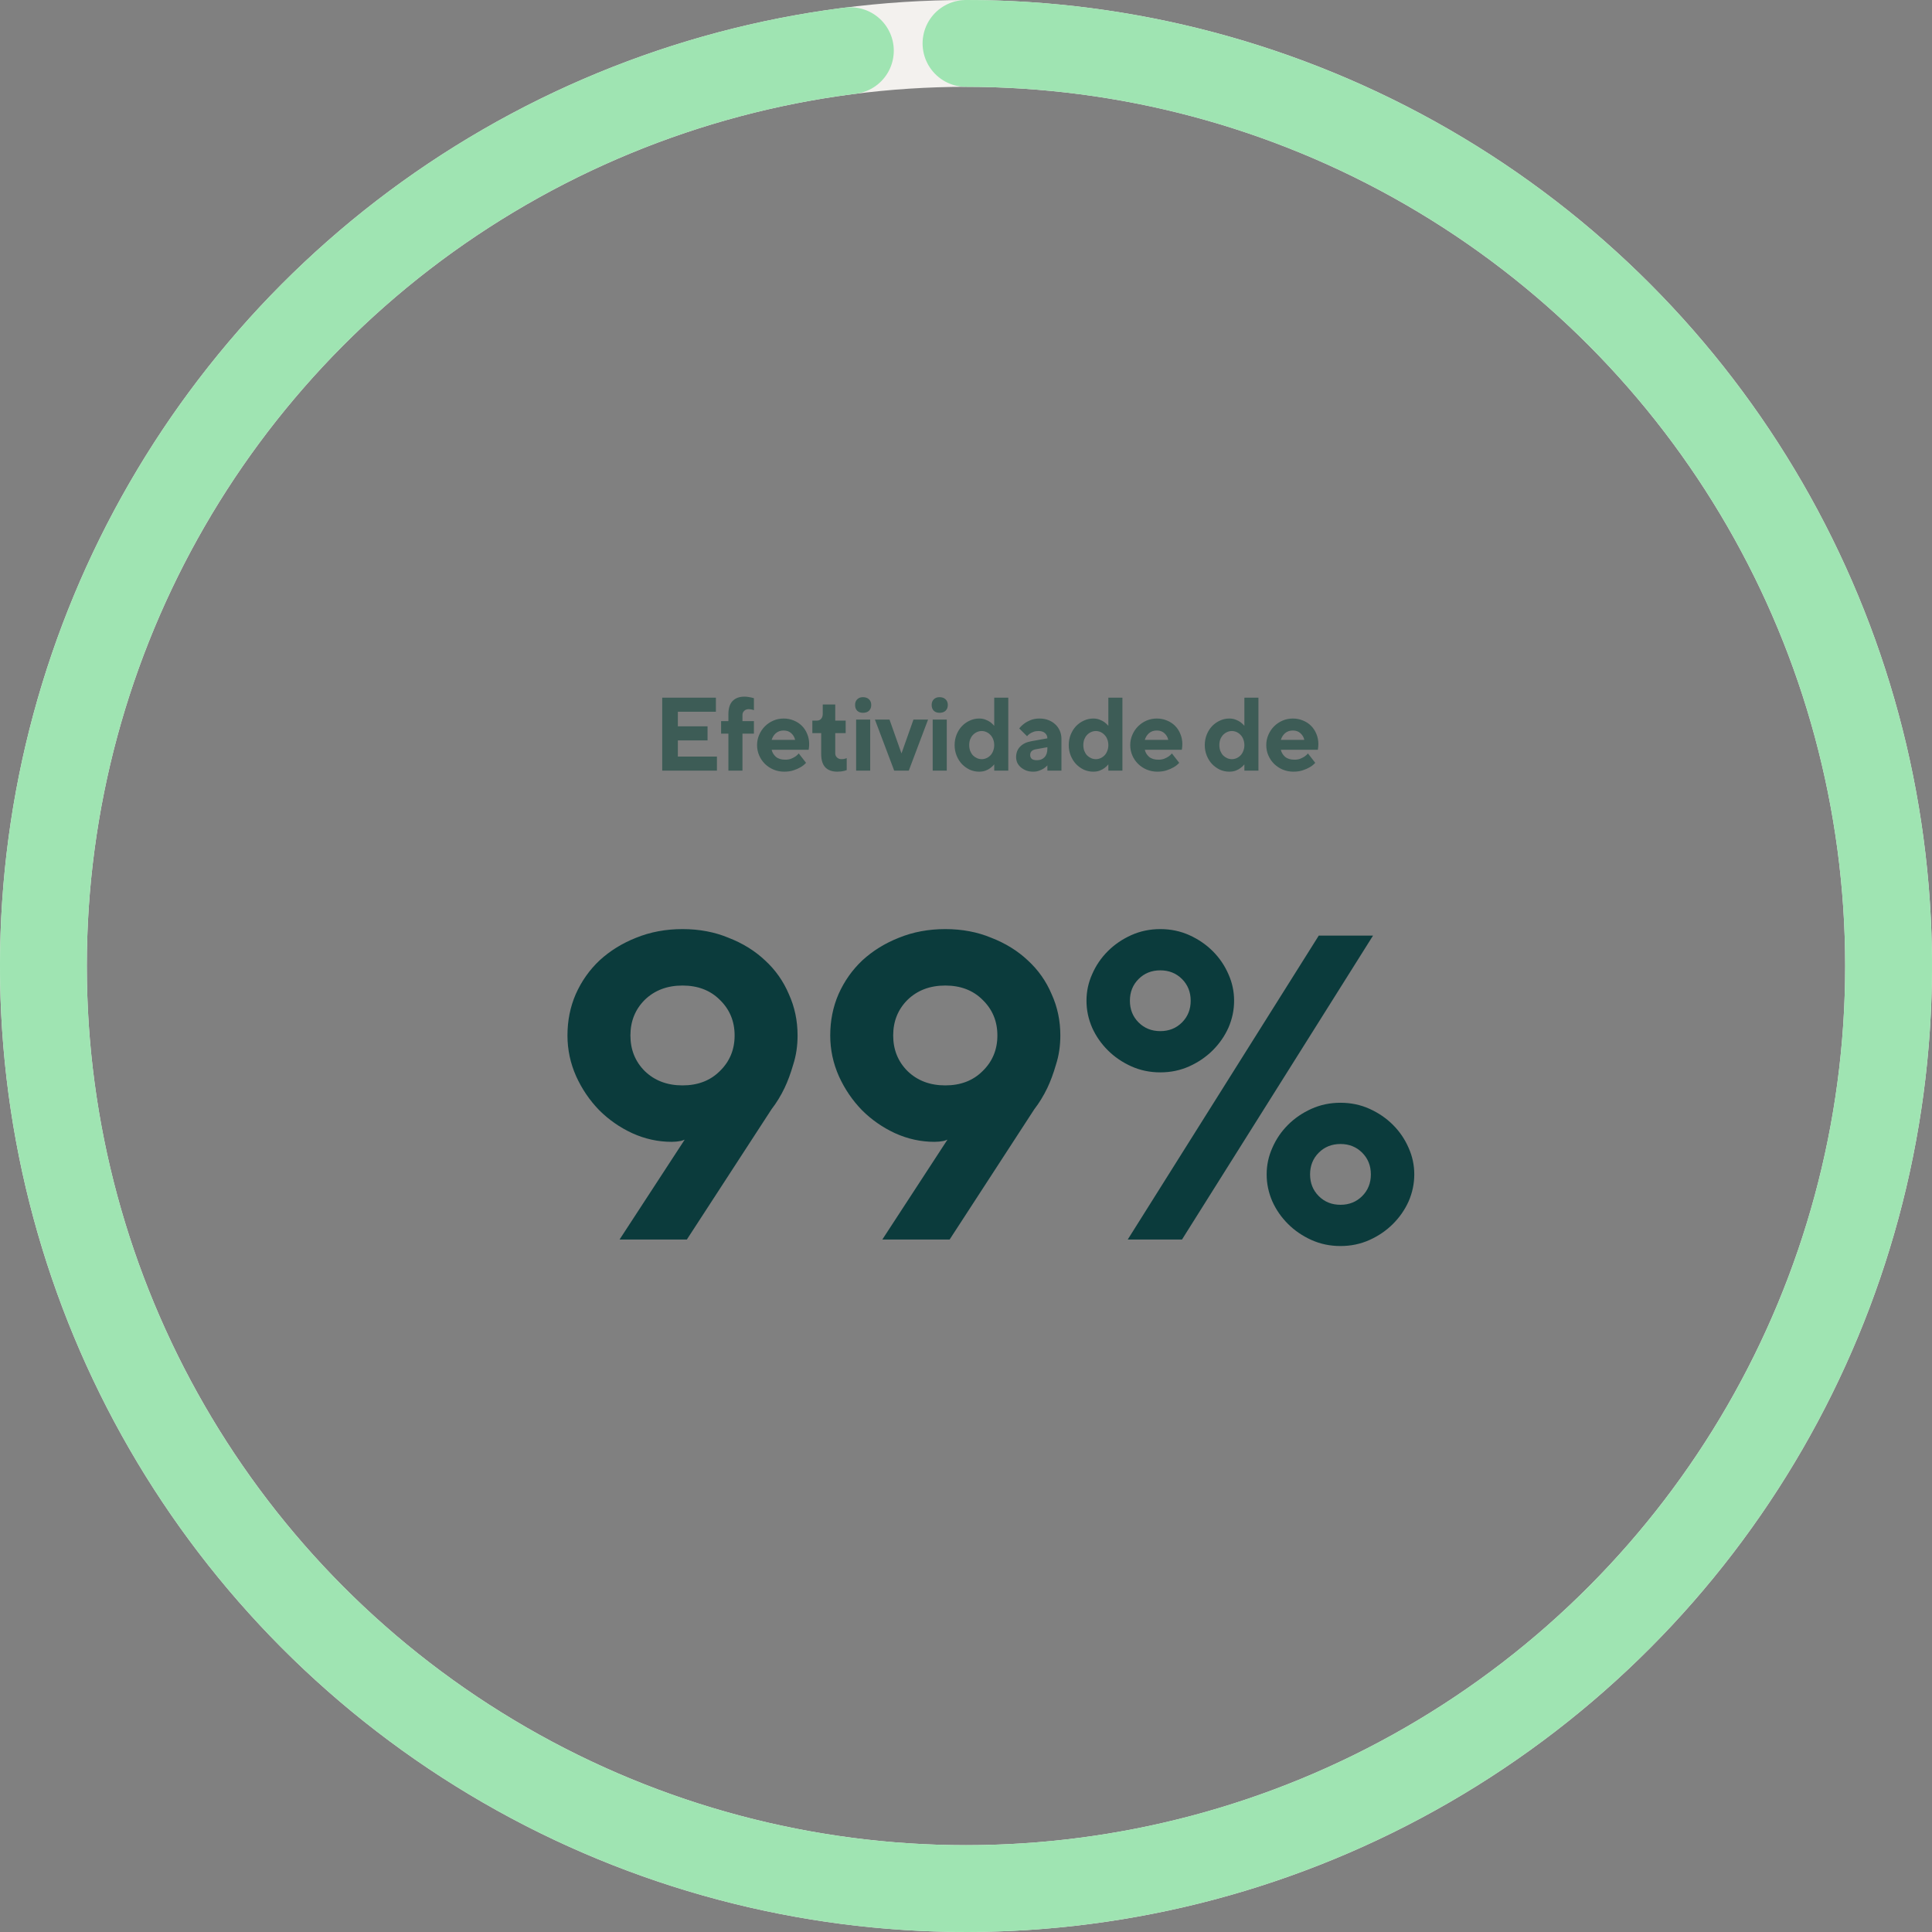
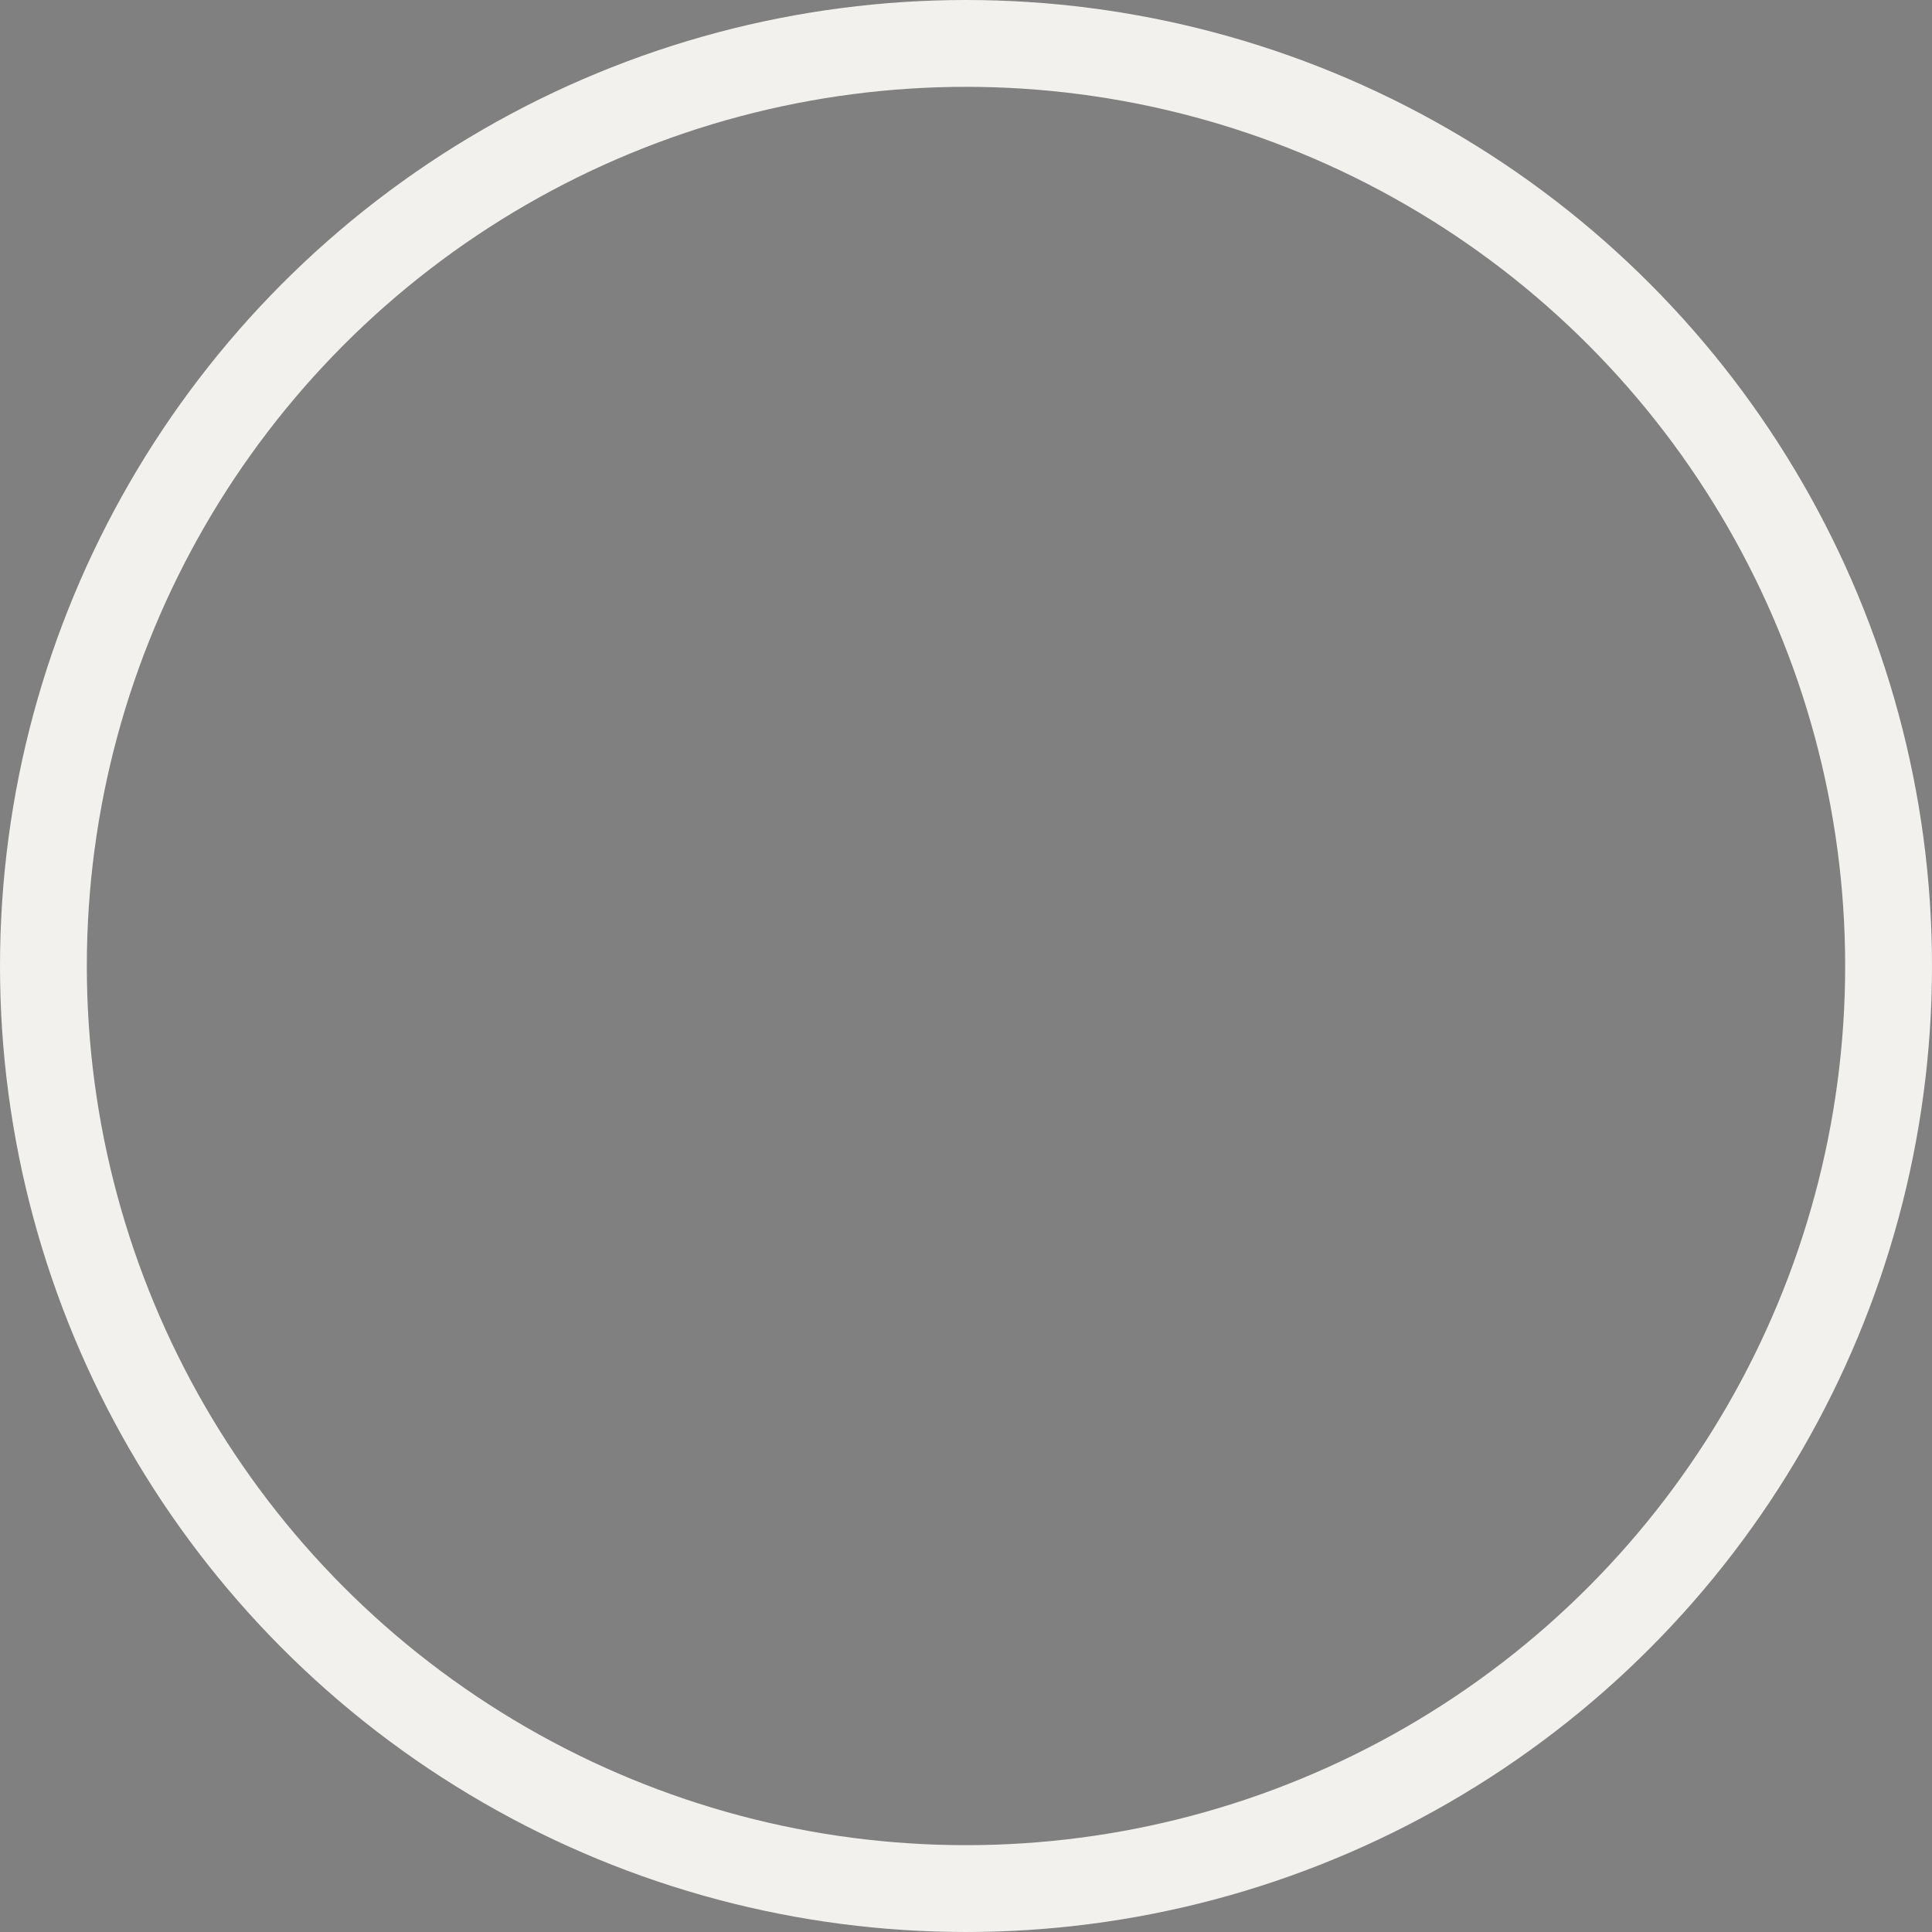
<svg xmlns="http://www.w3.org/2000/svg" width="445" height="445" viewBox="0 0 445 445" fill="none">
  <rect x="0" y="0" width="445" height="445" fill="#808080" stroke="none" />
-   <path d="M165.131 174.26V177.5H152.531V160.7H164.891V163.94H156.131V167.3H162.971V170.54H156.131V174.26H165.131ZM173.652 168.98H171.012V177.5H167.772V168.98H166.092V166.1H167.772V164.54C167.772 163.148 168.092 162.124 168.732 161.468C169.372 160.796 170.292 160.46 171.492 160.46C171.796 160.46 172.076 160.484 172.332 160.532C172.604 160.564 172.836 160.604 173.028 160.652C173.252 160.716 173.46 160.772 173.652 160.82V163.58C173.556 163.548 173.444 163.508 173.316 163.46C173.204 163.428 173.076 163.404 172.932 163.388C172.788 163.356 172.628 163.34 172.452 163.34C172.036 163.34 171.692 163.468 171.42 163.724C171.148 163.98 171.012 164.292 171.012 164.66V166.1H173.652V168.98ZM177.738 172.7C177.866 173.308 178.186 173.844 178.698 174.308C179.226 174.756 179.946 174.98 180.858 174.98C181.37 174.98 181.818 174.908 182.202 174.764C182.586 174.604 182.914 174.436 183.186 174.26C183.49 174.052 183.754 173.812 183.978 173.54L185.658 175.7C185.306 176.1 184.874 176.444 184.362 176.732C183.93 176.988 183.402 177.22 182.778 177.428C182.154 177.636 181.434 177.74 180.618 177.74C179.754 177.74 178.938 177.58 178.17 177.26C177.418 176.94 176.754 176.5 176.178 175.94C175.618 175.38 175.178 174.732 174.858 173.996C174.538 173.26 174.378 172.468 174.378 171.62C174.378 170.788 174.538 170.004 174.858 169.268C175.178 168.516 175.618 167.86 176.178 167.3C176.738 166.74 177.386 166.3 178.122 165.98C178.858 165.66 179.65 165.5 180.498 165.5C181.33 165.5 182.106 165.652 182.826 165.956C183.546 166.244 184.17 166.652 184.698 167.18C185.226 167.708 185.634 168.332 185.922 169.052C186.226 169.772 186.378 170.548 186.378 171.38C186.378 171.604 186.37 171.796 186.354 171.956C186.338 172.116 186.322 172.252 186.306 172.364C186.29 172.492 186.274 172.604 186.258 172.7H177.738ZM180.498 168.26C179.778 168.26 179.178 168.468 178.698 168.884C178.234 169.3 177.914 169.812 177.738 170.42H183.138C183.01 169.812 182.714 169.3 182.25 168.884C181.802 168.468 181.218 168.26 180.498 168.26ZM189.505 162.26H192.385V165.98H194.785V168.86H192.385V173.54C192.385 173.908 192.521 174.22 192.793 174.476C193.065 174.732 193.409 174.86 193.825 174.86C194.161 174.86 194.449 174.82 194.689 174.74C194.817 174.708 194.929 174.668 195.025 174.62V177.38C194.833 177.444 194.625 177.508 194.401 177.572C194.209 177.62 193.977 177.66 193.705 177.692C193.449 177.724 193.169 177.74 192.865 177.74C191.665 177.74 190.745 177.412 190.105 176.756C189.465 176.084 189.145 175.052 189.145 173.66V168.86H187.105V165.98H188.185C188.553 165.98 188.865 165.844 189.121 165.572C189.377 165.284 189.505 164.9 189.505 164.42V162.26ZM200.432 177.5H197.192V165.74H200.432V177.5ZM200.672 162.38C200.672 162.924 200.504 163.364 200.168 163.7C199.832 164.02 199.36 164.18 198.752 164.18C198.208 164.18 197.768 164.02 197.432 163.7C197.112 163.364 196.952 162.924 196.952 162.38C196.952 161.836 197.112 161.404 197.432 161.084C197.768 160.748 198.208 160.58 198.752 160.58C199.36 160.58 199.832 160.748 200.168 161.084C200.504 161.404 200.672 161.836 200.672 162.38ZM205.961 177.5L201.521 165.74H204.881L207.641 173.54L210.401 165.74H213.761L209.321 177.5H205.961ZM218.07 177.5H214.83V165.74H218.07V177.5ZM218.31 162.38C218.31 162.924 218.142 163.364 217.806 163.7C217.47 164.02 216.998 164.18 216.39 164.18C215.846 164.18 215.406 164.02 215.07 163.7C214.75 163.364 214.59 162.924 214.59 162.38C214.59 161.836 214.75 161.404 215.07 161.084C215.406 160.748 215.846 160.58 216.39 160.58C216.998 160.58 217.47 160.748 217.806 161.084C218.142 161.404 218.31 161.836 218.31 162.38ZM225.52 165.5C226.08 165.5 226.576 165.588 227.008 165.764C227.456 165.94 227.824 166.132 228.112 166.34C228.448 166.596 228.744 166.876 229 167.18V160.7H232.24V177.5H229V176.06C228.744 176.38 228.448 176.66 228.112 176.9C227.824 177.124 227.456 177.324 227.008 177.5C226.576 177.66 226.08 177.74 225.52 177.74C224.768 177.74 224.048 177.588 223.36 177.284C222.688 176.964 222.088 176.532 221.56 175.988C221.048 175.444 220.64 174.796 220.336 174.044C220.032 173.292 219.88 172.484 219.88 171.62C219.88 170.756 220.032 169.948 220.336 169.196C220.64 168.444 221.048 167.796 221.56 167.252C222.088 166.708 222.688 166.284 223.36 165.98C224.048 165.66 224.768 165.5 225.52 165.5ZM226.12 174.86C226.504 174.86 226.872 174.78 227.224 174.62C227.576 174.46 227.88 174.244 228.136 173.972C228.408 173.684 228.616 173.34 228.76 172.94C228.92 172.54 229 172.1 229 171.62C229 171.14 228.92 170.7 228.76 170.3C228.616 169.9 228.408 169.564 228.136 169.292C227.88 169.004 227.576 168.78 227.224 168.62C226.872 168.46 226.504 168.38 226.12 168.38C225.736 168.38 225.368 168.46 225.016 168.62C224.664 168.78 224.352 169.004 224.08 169.292C223.824 169.564 223.616 169.9 223.456 170.3C223.312 170.7 223.24 171.14 223.24 171.62C223.24 172.1 223.312 172.54 223.456 172.94C223.616 173.34 223.824 173.684 224.08 173.972C224.352 174.244 224.664 174.46 225.016 174.62C225.368 174.78 225.736 174.86 226.12 174.86ZM241.242 176.3C240.986 176.572 240.698 176.812 240.378 177.02C240.106 177.196 239.77 177.356 239.37 177.5C238.97 177.66 238.514 177.74 238.002 177.74C237.394 177.74 236.85 177.652 236.37 177.476C235.89 177.284 235.474 177.036 235.122 176.732C234.77 176.428 234.498 176.076 234.306 175.676C234.13 175.26 234.042 174.828 234.042 174.38C234.042 173.42 234.346 172.62 234.954 171.98C235.578 171.34 236.434 170.924 237.522 170.732L241.242 170.06C241.242 169.58 241.066 169.18 240.714 168.86C240.378 168.54 239.874 168.38 239.202 168.38C238.738 168.38 238.346 168.444 238.026 168.572C237.706 168.7 237.434 168.836 237.21 168.98C236.954 169.156 236.738 169.356 236.562 169.58L234.762 167.78C235.082 167.364 235.474 166.988 235.938 166.652C236.322 166.364 236.802 166.1 237.378 165.86C237.97 165.62 238.658 165.5 239.442 165.5C240.194 165.5 240.874 165.62 241.482 165.86C242.106 166.1 242.642 166.436 243.09 166.868C243.538 167.284 243.882 167.78 244.122 168.356C244.362 168.916 244.482 169.524 244.482 170.18V177.5H241.242V176.3ZM238.842 175.1C239.562 175.1 240.138 174.876 240.57 174.428C241.018 173.964 241.242 173.308 241.242 172.46V172.1L238.602 172.58C237.722 172.724 237.282 173.164 237.282 173.9C237.282 174.268 237.402 174.564 237.642 174.788C237.898 174.996 238.298 175.1 238.842 175.1ZM251.806 165.5C252.366 165.5 252.862 165.588 253.294 165.764C253.742 165.94 254.11 166.132 254.398 166.34C254.734 166.596 255.03 166.876 255.286 167.18V160.7H258.526V177.5H255.286V176.06C255.03 176.38 254.734 176.66 254.398 176.9C254.11 177.124 253.742 177.324 253.294 177.5C252.862 177.66 252.366 177.74 251.806 177.74C251.054 177.74 250.334 177.588 249.646 177.284C248.974 176.964 248.374 176.532 247.846 175.988C247.334 175.444 246.926 174.796 246.622 174.044C246.318 173.292 246.166 172.484 246.166 171.62C246.166 170.756 246.318 169.948 246.622 169.196C246.926 168.444 247.334 167.796 247.846 167.252C248.374 166.708 248.974 166.284 249.646 165.98C250.334 165.66 251.054 165.5 251.806 165.5ZM252.406 174.86C252.79 174.86 253.158 174.78 253.51 174.62C253.862 174.46 254.166 174.244 254.422 173.972C254.694 173.684 254.902 173.34 255.046 172.94C255.206 172.54 255.286 172.1 255.286 171.62C255.286 171.14 255.206 170.7 255.046 170.3C254.902 169.9 254.694 169.564 254.422 169.292C254.166 169.004 253.862 168.78 253.51 168.62C253.158 168.46 252.79 168.38 252.406 168.38C252.022 168.38 251.654 168.46 251.302 168.62C250.95 168.78 250.638 169.004 250.366 169.292C250.11 169.564 249.902 169.9 249.742 170.3C249.598 170.7 249.526 171.14 249.526 171.62C249.526 172.1 249.598 172.54 249.742 172.94C249.902 173.34 250.11 173.684 250.366 173.972C250.638 174.244 250.95 174.46 251.302 174.62C251.654 174.78 252.022 174.86 252.406 174.86ZM263.689 172.7C263.817 173.308 264.137 173.844 264.649 174.308C265.177 174.756 265.897 174.98 266.809 174.98C267.321 174.98 267.769 174.908 268.153 174.764C268.537 174.604 268.865 174.436 269.137 174.26C269.441 174.052 269.705 173.812 269.929 173.54L271.609 175.7C271.257 176.1 270.825 176.444 270.313 176.732C269.881 176.988 269.353 177.22 268.729 177.428C268.105 177.636 267.385 177.74 266.569 177.74C265.705 177.74 264.889 177.58 264.121 177.26C263.369 176.94 262.705 176.5 262.129 175.94C261.569 175.38 261.129 174.732 260.809 173.996C260.489 173.26 260.329 172.468 260.329 171.62C260.329 170.788 260.489 170.004 260.809 169.268C261.129 168.516 261.569 167.86 262.129 167.3C262.689 166.74 263.337 166.3 264.073 165.98C264.809 165.66 265.601 165.5 266.449 165.5C267.281 165.5 268.057 165.652 268.777 165.956C269.497 166.244 270.121 166.652 270.649 167.18C271.177 167.708 271.585 168.332 271.873 169.052C272.177 169.772 272.329 170.548 272.329 171.38C272.329 171.604 272.321 171.796 272.305 171.956C272.289 172.116 272.273 172.252 272.257 172.364C272.241 172.492 272.225 172.604 272.209 172.7H263.689ZM266.449 168.26C265.729 168.26 265.129 168.468 264.649 168.884C264.185 169.3 263.865 169.812 263.689 170.42H269.089C268.961 169.812 268.665 169.3 268.201 168.884C267.753 168.468 267.169 168.26 266.449 168.26ZM283.138 165.5C283.698 165.5 284.194 165.588 284.626 165.764C285.074 165.94 285.442 166.132 285.73 166.34C286.066 166.596 286.362 166.876 286.618 167.18V160.7H289.858V177.5H286.618V176.06C286.362 176.38 286.066 176.66 285.73 176.9C285.442 177.124 285.074 177.324 284.626 177.5C284.194 177.66 283.698 177.74 283.138 177.74C282.386 177.74 281.666 177.588 280.978 177.284C280.306 176.964 279.706 176.532 279.178 175.988C278.666 175.444 278.258 174.796 277.954 174.044C277.65 173.292 277.498 172.484 277.498 171.62C277.498 170.756 277.65 169.948 277.954 169.196C278.258 168.444 278.666 167.796 279.178 167.252C279.706 166.708 280.306 166.284 280.978 165.98C281.666 165.66 282.386 165.5 283.138 165.5ZM283.738 174.86C284.122 174.86 284.49 174.78 284.842 174.62C285.194 174.46 285.498 174.244 285.754 173.972C286.026 173.684 286.234 173.34 286.378 172.94C286.538 172.54 286.618 172.1 286.618 171.62C286.618 171.14 286.538 170.7 286.378 170.3C286.234 169.9 286.026 169.564 285.754 169.292C285.498 169.004 285.194 168.78 284.842 168.62C284.49 168.46 284.122 168.38 283.738 168.38C283.354 168.38 282.986 168.46 282.634 168.62C282.282 168.78 281.97 169.004 281.698 169.292C281.442 169.564 281.234 169.9 281.074 170.3C280.93 170.7 280.858 171.14 280.858 171.62C280.858 172.1 280.93 172.54 281.074 172.94C281.234 173.34 281.442 173.684 281.698 173.972C281.97 174.244 282.282 174.46 282.634 174.62C282.986 174.78 283.354 174.86 283.738 174.86ZM295.021 172.7C295.149 173.308 295.469 173.844 295.981 174.308C296.509 174.756 297.229 174.98 298.141 174.98C298.653 174.98 299.101 174.908 299.485 174.764C299.869 174.604 300.197 174.436 300.469 174.26C300.773 174.052 301.037 173.812 301.261 173.54L302.941 175.7C302.589 176.1 302.157 176.444 301.645 176.732C301.213 176.988 300.685 177.22 300.061 177.428C299.437 177.636 298.717 177.74 297.901 177.74C297.037 177.74 296.221 177.58 295.453 177.26C294.701 176.94 294.037 176.5 293.461 175.94C292.901 175.38 292.461 174.732 292.141 173.996C291.821 173.26 291.661 172.468 291.661 171.62C291.661 170.788 291.821 170.004 292.141 169.268C292.461 168.516 292.901 167.86 293.461 167.3C294.021 166.74 294.669 166.3 295.405 165.98C296.141 165.66 296.933 165.5 297.781 165.5C298.613 165.5 299.389 165.652 300.109 165.956C300.829 166.244 301.453 166.652 301.981 167.18C302.509 167.708 302.917 168.332 303.205 169.052C303.509 169.772 303.661 170.548 303.661 171.38C303.661 171.604 303.653 171.796 303.637 171.956C303.621 172.116 303.605 172.252 303.589 172.364C303.573 172.492 303.557 172.604 303.541 172.7H295.021ZM297.781 168.26C297.061 168.26 296.461 168.468 295.981 168.884C295.517 169.3 295.197 169.812 295.021 170.42H300.421C300.293 169.812 299.997 169.3 299.533 168.884C299.085 168.468 298.501 168.26 297.781 168.26Z" fill="#3D5C56" />
-   <path d="M154.705 263C151.572 263 148.538 262.333 145.605 261C142.738 259.667 140.205 257.9 138.005 255.7C135.805 253.433 134.038 250.833 132.705 247.9C131.372 244.9 130.705 241.767 130.705 238.5C130.705 235.1 131.338 231.933 132.605 229C133.938 226 135.772 223.4 138.105 221.2C140.505 219 143.305 217.267 146.505 216C149.772 214.667 153.338 214 157.205 214C161.072 214 164.605 214.667 167.805 216C171.072 217.267 173.872 219 176.205 221.2C178.605 223.4 180.438 226 181.705 229C183.038 231.933 183.705 235.1 183.705 238.5C183.705 240.9 183.372 243.133 182.705 245.2C182.105 247.267 181.438 249.067 180.705 250.6C179.838 252.4 178.838 254.033 177.705 255.5L158.205 285.5H142.705L157.705 262.5C157.372 262.633 157.072 262.733 156.805 262.8C156.138 262.933 155.438 263 154.705 263ZM145.205 238.5C145.205 241.767 146.305 244.5 148.505 246.7C150.772 248.9 153.672 250 157.205 250C160.738 250 163.605 248.9 165.805 246.7C168.072 244.5 169.205 241.767 169.205 238.5C169.205 235.233 168.072 232.5 165.805 230.3C163.605 228.1 160.738 227 157.205 227C153.672 227 150.772 228.1 148.505 230.3C146.305 232.5 145.205 235.233 145.205 238.5ZM215.229 263C212.095 263 209.062 262.333 206.129 261C203.262 259.667 200.729 257.9 198.529 255.7C196.329 253.433 194.562 250.833 193.229 247.9C191.895 244.9 191.229 241.767 191.229 238.5C191.229 235.1 191.862 231.933 193.129 229C194.462 226 196.295 223.4 198.629 221.2C201.029 219 203.829 217.267 207.029 216C210.295 214.667 213.862 214 217.729 214C221.595 214 225.129 214.667 228.329 216C231.595 217.267 234.395 219 236.729 221.2C239.129 223.4 240.962 226 242.229 229C243.562 231.933 244.229 235.1 244.229 238.5C244.229 240.9 243.895 243.133 243.229 245.2C242.629 247.267 241.962 249.067 241.229 250.6C240.362 252.4 239.362 254.033 238.229 255.5L218.729 285.5H203.229L218.229 262.5C217.895 262.633 217.595 262.733 217.329 262.8C216.662 262.933 215.962 263 215.229 263ZM205.729 238.5C205.729 241.767 206.829 244.5 209.029 246.7C211.295 248.9 214.195 250 217.729 250C221.262 250 224.129 248.9 226.329 246.7C228.595 244.5 229.729 241.767 229.729 238.5C229.729 235.233 228.595 232.5 226.329 230.3C224.129 228.1 221.262 227 217.729 227C214.195 227 211.295 228.1 209.029 230.3C206.829 232.5 205.729 235.233 205.729 238.5ZM260.252 230.5C260.252 232.5 260.919 234.167 262.252 235.5C263.585 236.833 265.252 237.5 267.252 237.5C269.252 237.5 270.919 236.833 272.252 235.5C273.585 234.167 274.252 232.5 274.252 230.5C274.252 228.5 273.585 226.833 272.252 225.5C270.919 224.167 269.252 223.5 267.252 223.5C265.252 223.5 263.585 224.167 262.252 225.5C260.919 226.833 260.252 228.5 260.252 230.5ZM303.752 215.5H316.252L272.252 285.5H259.752L303.752 215.5ZM284.252 230.5C284.252 232.633 283.819 234.7 282.952 236.7C282.085 238.633 280.885 240.367 279.352 241.9C277.819 243.433 276.019 244.667 273.952 245.6C271.885 246.533 269.652 247 267.252 247C264.852 247 262.619 246.533 260.552 245.6C258.485 244.667 256.685 243.433 255.152 241.9C253.619 240.367 252.419 238.633 251.552 236.7C250.685 234.7 250.252 232.633 250.252 230.5C250.252 228.367 250.685 226.333 251.552 224.4C252.419 222.4 253.619 220.633 255.152 219.1C256.685 217.567 258.485 216.333 260.552 215.4C262.619 214.467 264.852 214 267.252 214C269.652 214 271.885 214.467 273.952 215.4C276.019 216.333 277.819 217.567 279.352 219.1C280.885 220.633 282.085 222.4 282.952 224.4C283.819 226.333 284.252 228.367 284.252 230.5ZM315.752 270.5C315.752 268.5 315.085 266.833 313.752 265.5C312.419 264.167 310.752 263.5 308.752 263.5C306.752 263.5 305.085 264.167 303.752 265.5C302.419 266.833 301.752 268.5 301.752 270.5C301.752 272.5 302.419 274.167 303.752 275.5C305.085 276.833 306.752 277.5 308.752 277.5C310.752 277.5 312.419 276.833 313.752 275.5C315.085 274.167 315.752 272.5 315.752 270.5ZM291.752 270.5C291.752 268.367 292.185 266.333 293.052 264.4C293.919 262.4 295.119 260.633 296.652 259.1C298.185 257.567 299.985 256.333 302.052 255.4C304.119 254.467 306.352 254 308.752 254C311.152 254 313.385 254.467 315.452 255.4C317.519 256.333 319.319 257.567 320.852 259.1C322.385 260.633 323.585 262.4 324.452 264.4C325.319 266.333 325.752 268.367 325.752 270.5C325.752 272.633 325.319 274.7 324.452 276.7C323.585 278.633 322.385 280.367 320.852 281.9C319.319 283.433 317.519 284.667 315.452 285.6C313.385 286.533 311.152 287 308.752 287C306.352 287 304.119 286.533 302.052 285.6C299.985 284.667 298.185 283.433 296.652 281.9C295.119 280.367 293.919 278.633 293.052 276.7C292.185 274.7 291.752 272.633 291.752 270.5Z" fill="#0B3B3C" />
  <ellipse cx="222.5" cy="222.5" rx="212.5" ry="212.5" stroke="#F3F1EE" stroke-width="20" />
-   <path d="M222.5 10C277.703 10 330.739 31.482 370.381 69.898C410.024 108.314 433.161 160.65 434.895 215.825C436.629 271.001 416.824 324.686 379.672 365.515C342.519 406.345 290.937 431.114 235.843 434.581C180.749 438.047 126.469 419.938 84.492 384.086C42.516 348.235 16.138 297.456 10.943 242.498C5.748 187.54 22.143 132.718 56.659 89.636C91.174 46.554 141.099 18.594 195.867 11.676" stroke="#9FE4B2" stroke-width="20" stroke-linecap="round" stroke-linejoin="round" />
</svg>